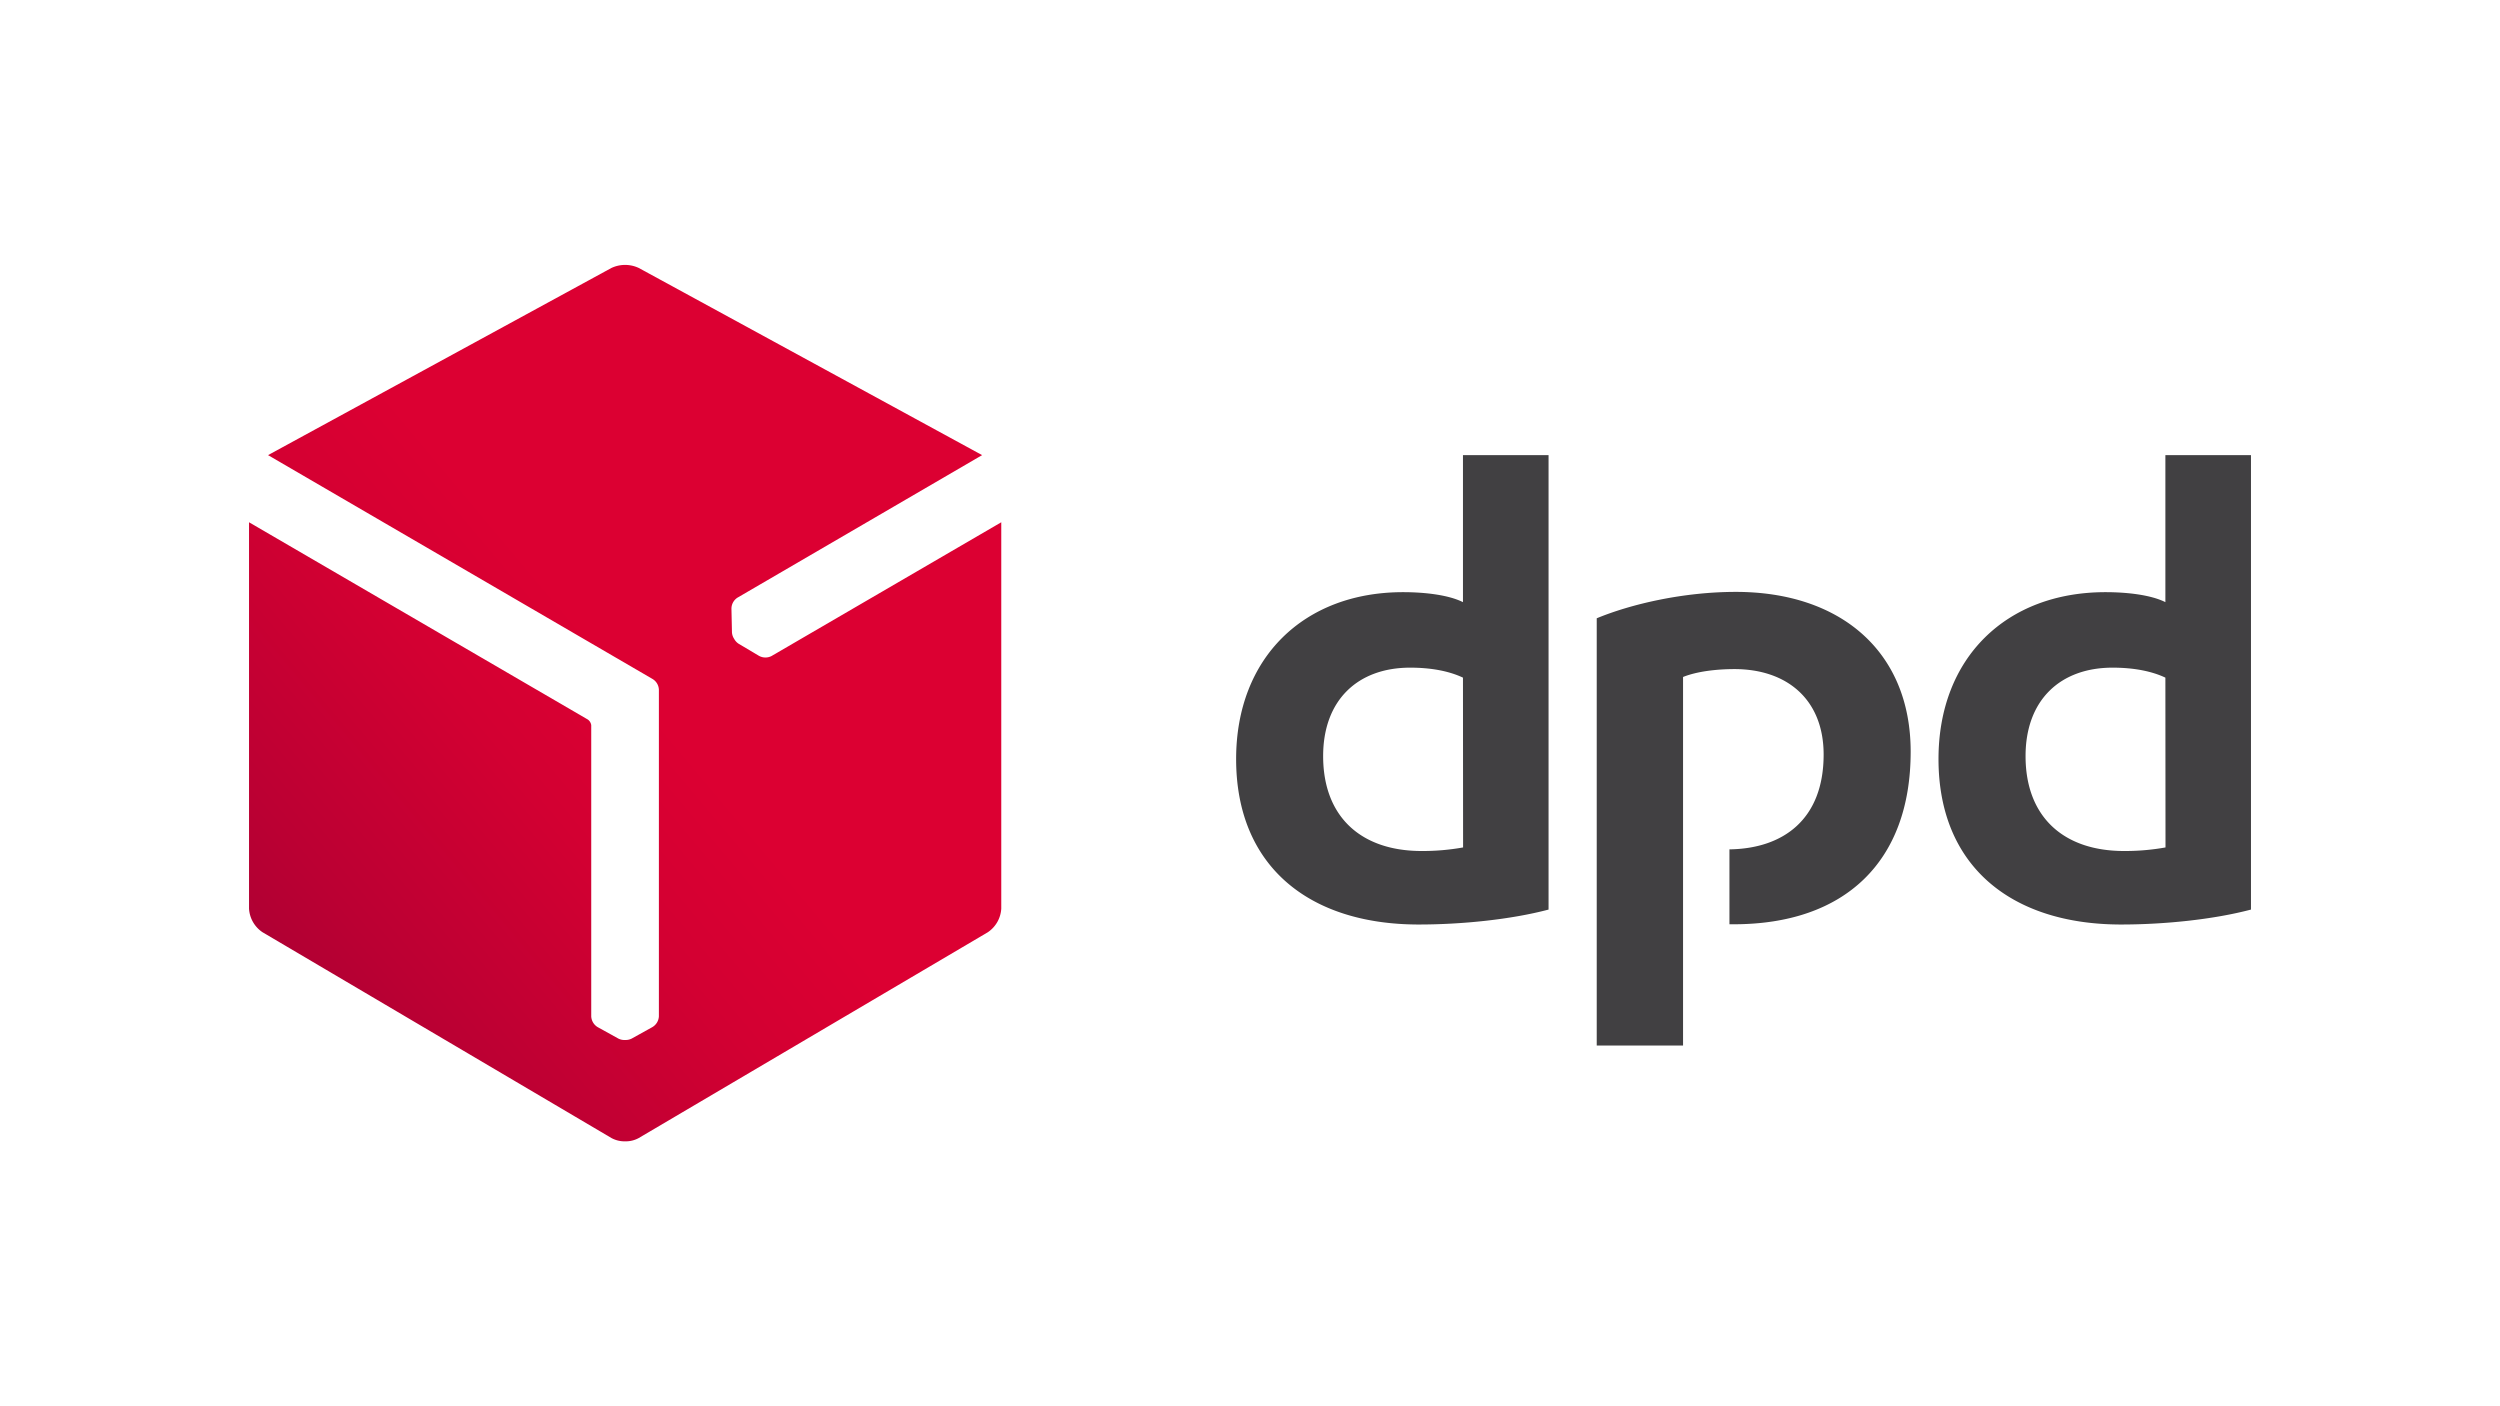
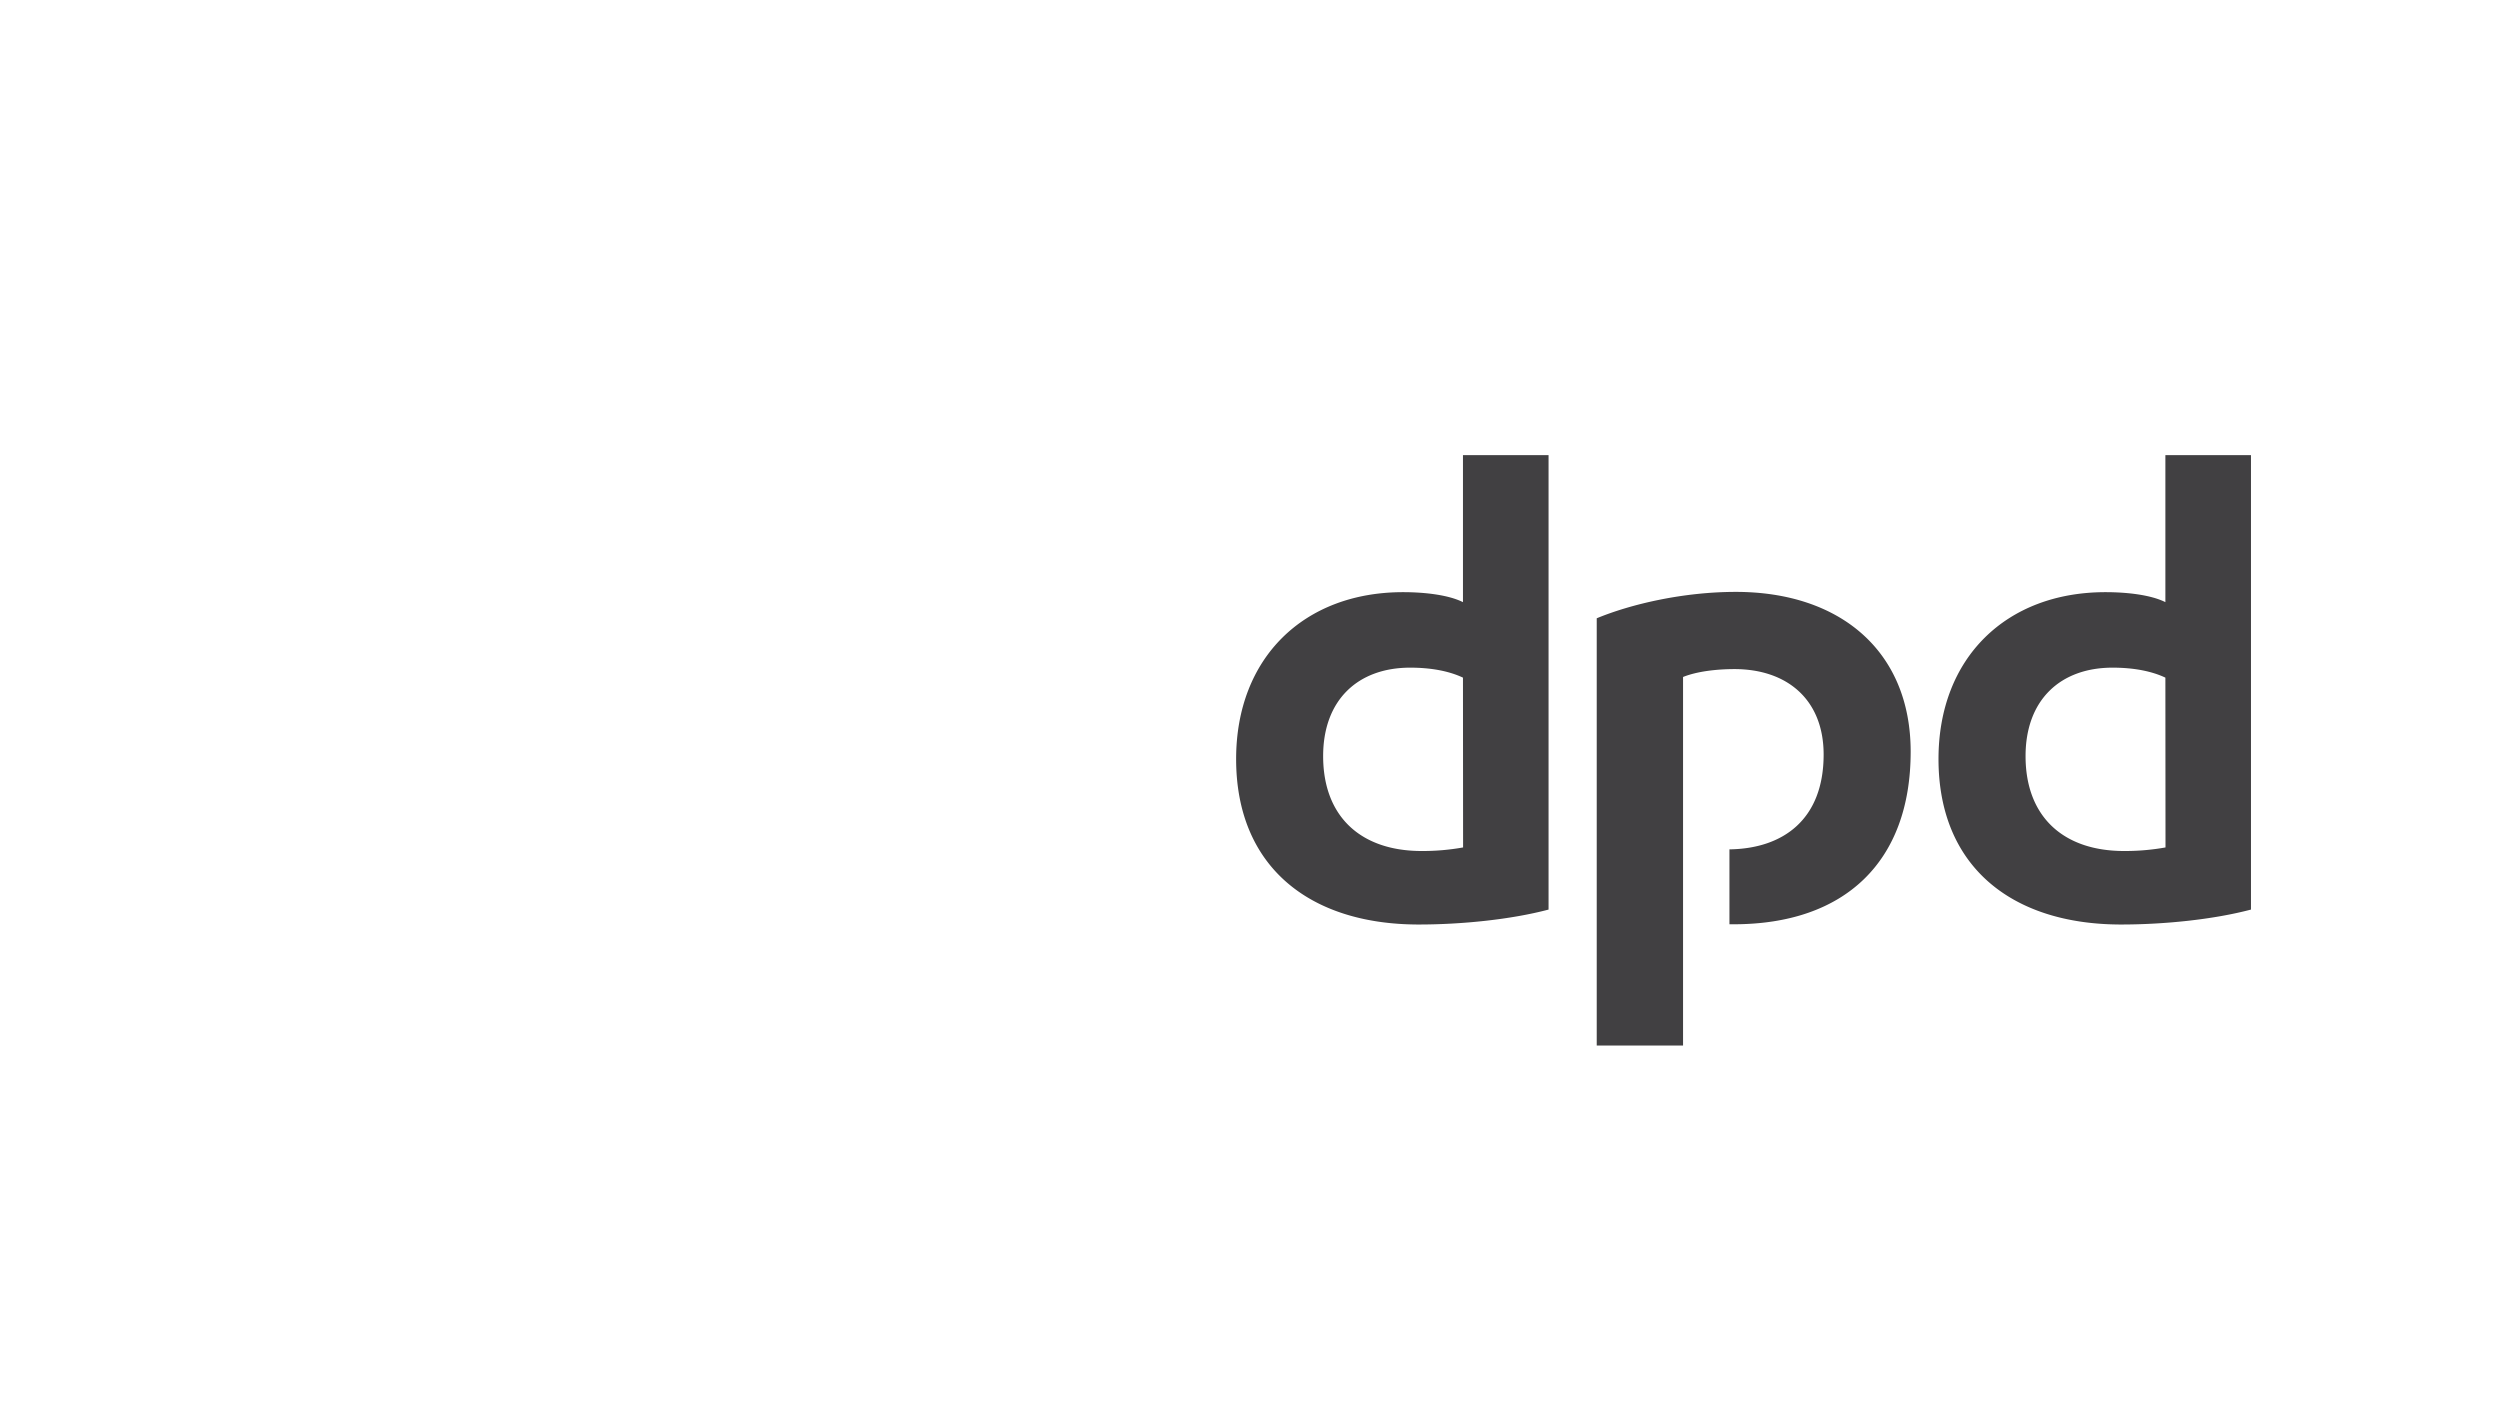
<svg xmlns="http://www.w3.org/2000/svg" viewBox="0 0 1024 576">
  <rect x="0" y="0" width="1024" height="576" fill="#333333" stroke="none" />
  <defs>
    <style>.cls-1,.cls-3{fill:#fff;}.cls-1{stroke:#000;stroke-miterlimit:10;stroke-width:5px;}.cls-2{fill:#fc0000;}.cls-4{fill:#414042;}.cls-5{fill:url(#linear-gradient);}</style>
    <linearGradient id="linear-gradient" x1="17478.1" y1="20581.93" x2="18159.23" y2="20010.4" gradientTransform="translate(-3899 -4300.1) scale(0.23)" gradientUnits="userSpaceOnUse">
      <stop offset="0" stop-color="#a90034" />
      <stop offset="0.27" stop-color="#b03" />
      <stop offset="0.72" stop-color="#d30032" />
      <stop offset="1" stop-color="#dc0032" />
    </linearGradient>
  </defs>
  <title>DPD</title>
  <g id="Layer_1" data-name="Layer 1">
-     <rect class="cls-1" x="-423" y="-682" width="1023.75" height="910" />
-     <rect class="cls-1" x="600.75" y="-682" width="1023.75" height="910" />
    <rect class="cls-1" x="-423" y="228" width="1023.75" height="910" />
    <rect class="cls-1" x="600.75" y="228" width="1023.75" height="910" />
  </g>
  <g id="Layer_3" data-name="Layer 3">
    <rect x="-12708" y="-212.34" width="16383.8" height="454.04" />
  </g>
  <g id="Layer_2" data-name="Layer 2">
    <rect class="cls-2" x="-968.97" y="-667.76" width="2743.15" height="1558.47" />
    <rect class="cls-3" x="-102.93" y="-120.35" width="1258.21" height="812.94" />
    <path class="cls-4" d="M634.29,372.56c-15.48,4.1-35.64,6.12-53.18,6.12-45,0-74.79-23.94-74.79-67.77,0-41.49,27.75-68.36,68.37-68.36,9,0,18.69,1.15,24.54,4.09V186.42h35.06V372.56Zm-35.06-95c-5.55-2.63-12.85-4.09-21.63-4.09-21.32,0-35.64,13.15-35.64,36.23,0,24.84,15.48,38.87,40.32,38.87a93.46,93.46,0,0,0,17-1.46Zm322.77,95c-15.49,4.1-35.65,6.12-53.19,6.12-45,0-74.8-23.94-74.8-67.77,0-41.49,27.76-68.36,68.38-68.36,9.06,0,18.7,1.15,24.55,4.09V186.42H922V372.56Zm-35.06-95c-5.56-2.63-12.87-4.09-21.63-4.09-21.33,0-35.64,13.15-35.64,36.23,0,24.84,15.48,38.87,40.32,38.87a93.46,93.46,0,0,0,17-1.46Zm-197.51-.29c5.84-2.34,14-3.21,21-3.21,21.63,0,36.53,12.56,36.53,35,0,26.53-16.51,38.53-38.58,38.84v30.68l1.77,0c45.28,0,72.46-25.41,72.46-70.7,0-41.2-28.92-65.44-71.59-65.44-21.61,0-42.95,5-57,10.81v175h35.36V277.31Z" />
-     <path class="cls-5" d="M316,268.72a5.44,5.44,0,0,1-5.14-.1l-8.33-4.95a5.52,5.52,0,0,1-1.77-1.9l-.09-.15a5.48,5.48,0,0,1-.86-2.62l-.21-9.72a5.39,5.39,0,0,1,2.47-4.48l100.2-58.38L261.68,109.78a13.16,13.16,0,0,0-11.28,0L109.79,186.42l157.52,91.71a5.34,5.34,0,0,1,2.57,4.4V416.31a5.43,5.43,0,0,1-2.67,4.39l-8.48,4.71a5.52,5.52,0,0,1-2.53.57H256a5.4,5.4,0,0,1-2.7-.57l-8.51-4.71a5.44,5.44,0,0,1-2.62-4.39V297.05a3.37,3.37,0,0,0-1.42-2.34L102,213.92V372.16a12.48,12.48,0,0,0,5.56,9.7l142.93,84.3a11.17,11.17,0,0,0,5.55,1.33,11,11,0,0,0,5.55-1.33l143-84.3a12.52,12.52,0,0,0,5.53-9.7V213.92Z" />
  </g>
</svg>